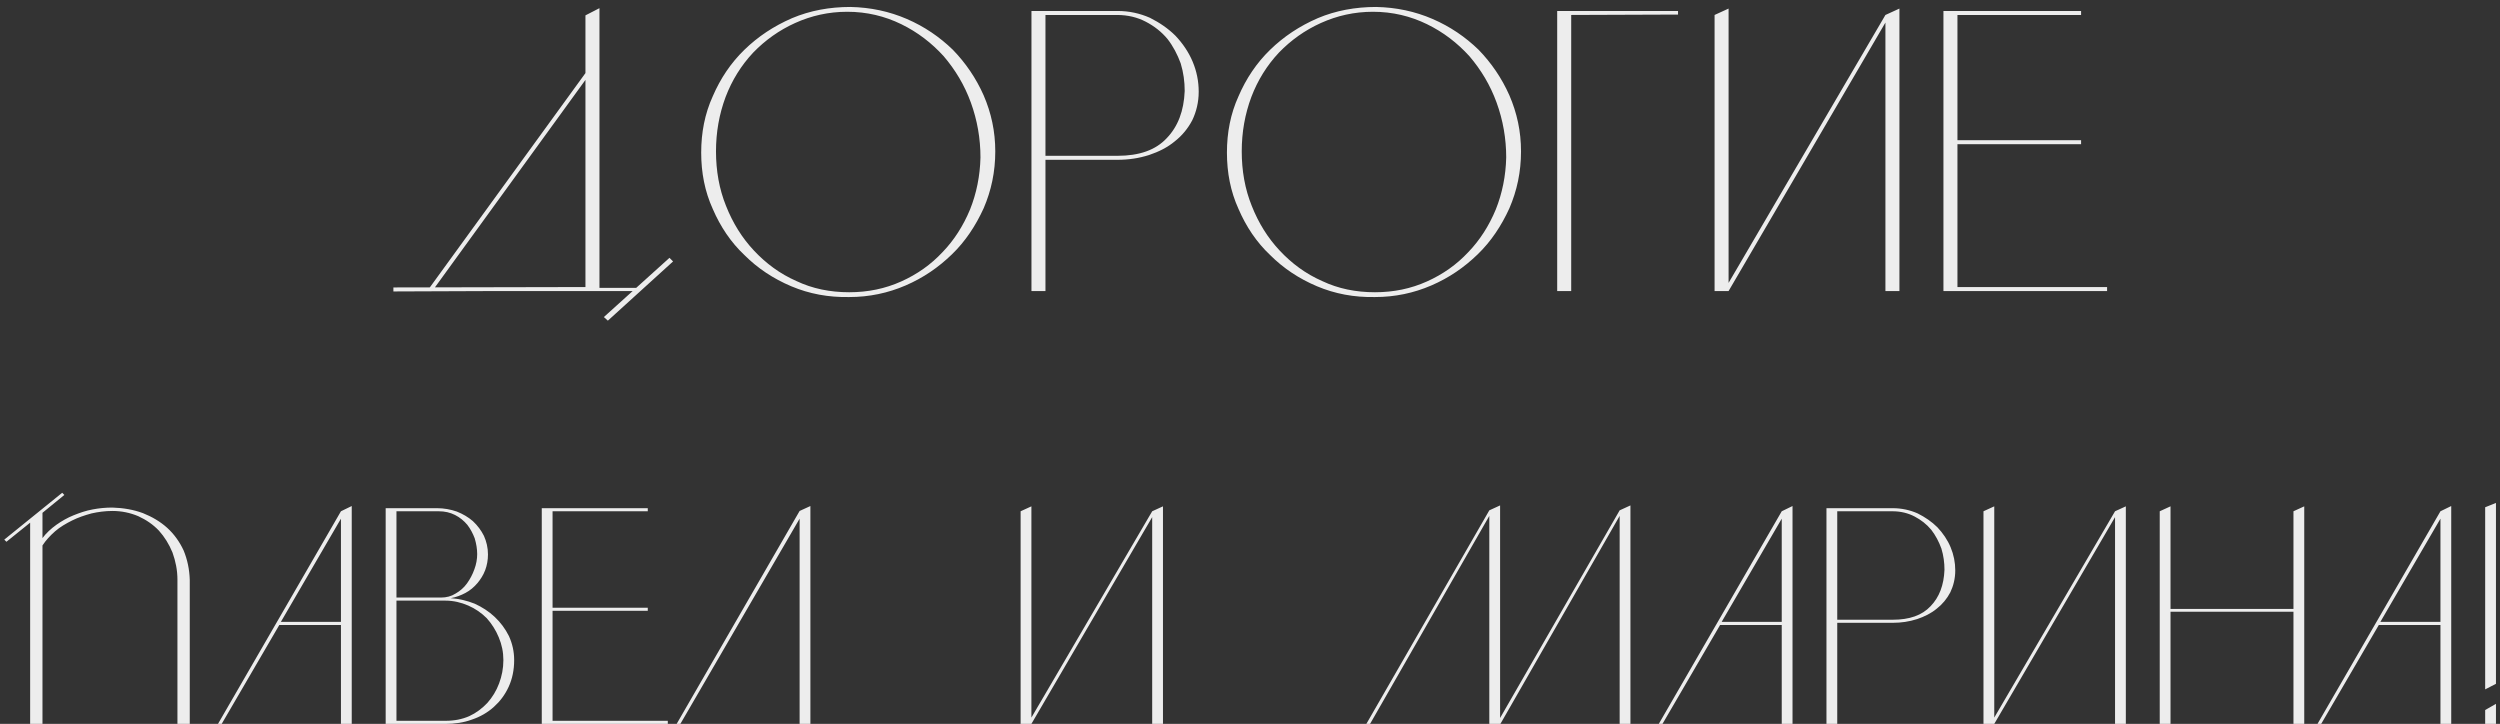
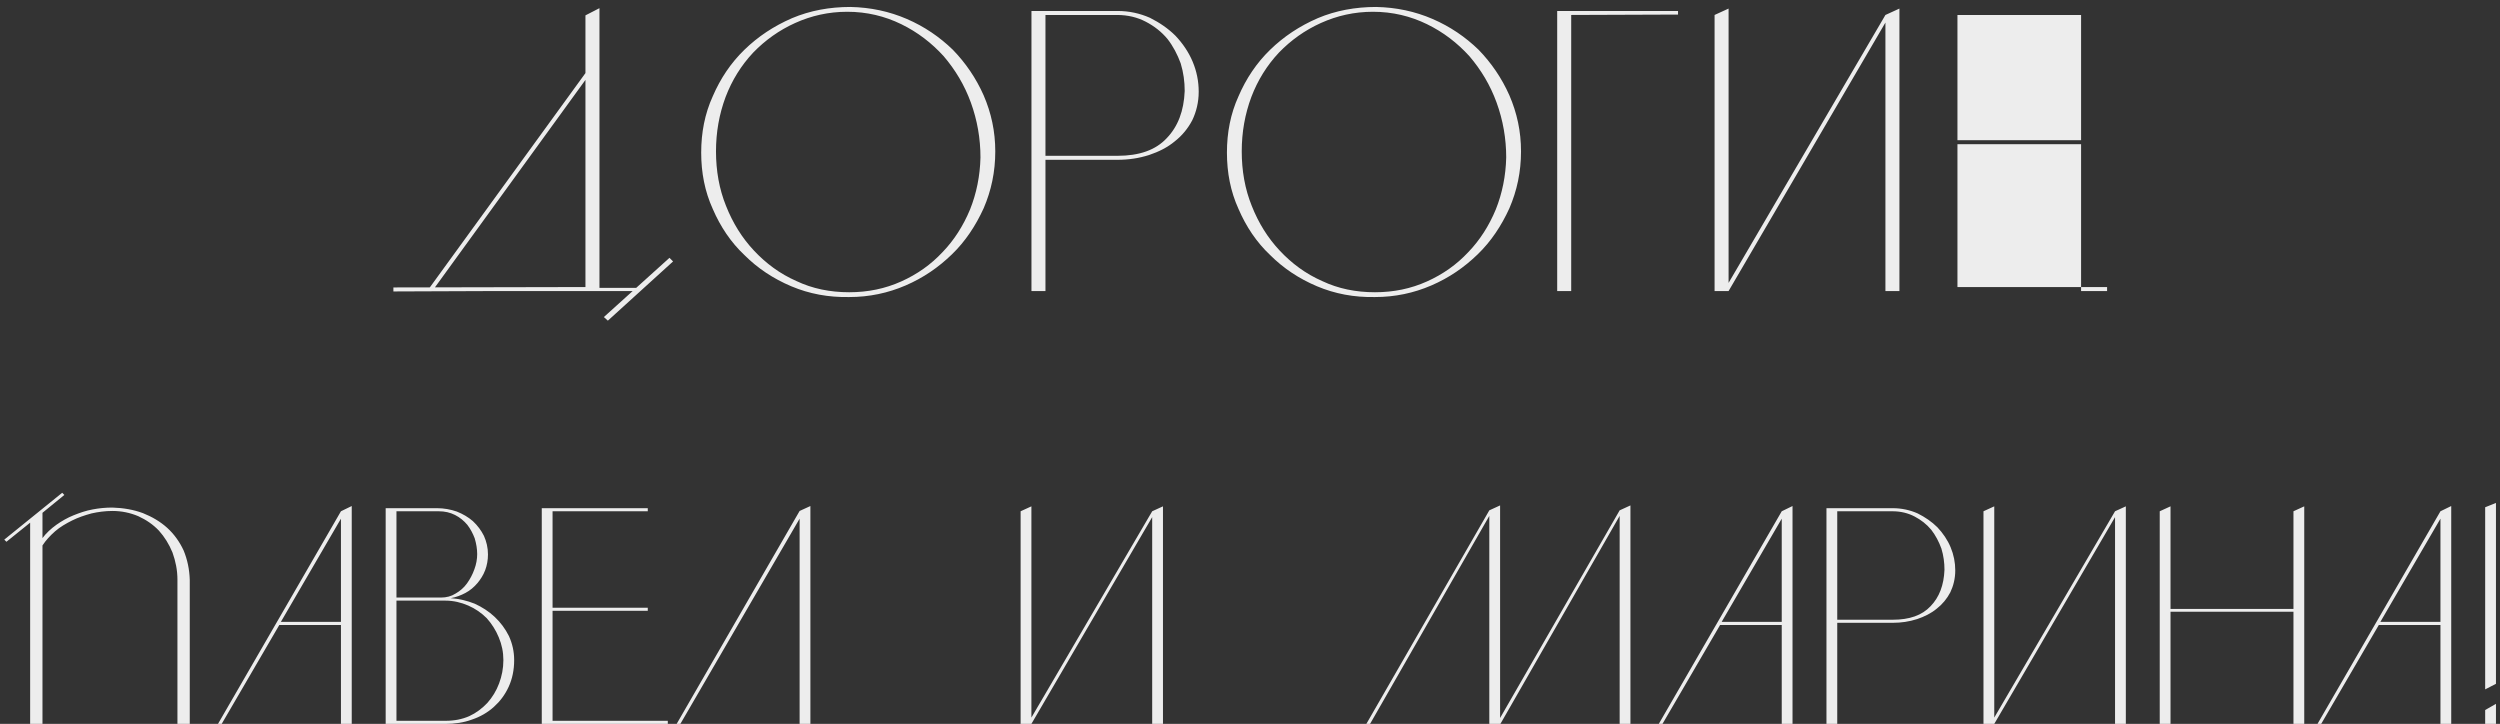
<svg xmlns="http://www.w3.org/2000/svg" width="335" height="97" viewBox="0 0 335 97" fill="none">
  <rect x="0" y="0" width="335" height="97" fill="#333333" stroke="none" />
-   <path d="M85.581 38.571V39H66.655L52.715 39.054V38.517L78.45 38.464V2.059L80.327 1.094V38.571H85.581ZM58.077 38.785L57.594 38.517L78.772 9.351L79.201 9.673L58.077 38.785ZM90.192 35.032L81.453 42.968L80.917 42.485L89.709 34.55L90.192 35.032ZM113.958 0.933C116.639 0.987 119.159 1.523 121.518 2.542C123.877 3.561 125.914 4.955 127.683 6.67C129.399 8.44 130.793 10.477 131.812 12.782C132.83 15.141 133.367 17.608 133.367 20.288C133.367 23.023 132.83 25.543 131.812 27.902C130.739 30.261 129.345 32.352 127.576 34.067C125.753 35.837 123.716 37.231 121.357 38.249C118.998 39.268 116.478 39.804 113.797 39.804C111.009 39.858 108.436 39.375 106.023 38.357C103.61 37.338 101.519 35.944 99.75 34.175C97.927 32.459 96.533 30.368 95.514 28.009C94.442 25.65 93.96 23.13 93.96 20.449C93.96 17.768 94.442 15.249 95.514 12.89C96.533 10.53 97.927 8.44 99.75 6.67C101.573 4.901 103.664 3.507 106.13 2.435C108.543 1.416 111.17 0.933 113.958 0.933ZM113.797 39.161C116.317 39.161 118.622 38.678 120.767 37.713C122.912 36.748 124.735 35.461 126.289 33.799C127.844 32.191 129.077 30.261 129.989 28.063C130.847 25.918 131.329 23.559 131.383 21.093C131.383 18.573 130.954 16.106 130.096 13.747C129.238 11.388 128.005 9.351 126.45 7.528C124.842 5.759 122.965 4.311 120.767 3.239C118.569 2.167 116.156 1.577 113.529 1.577C111.009 1.577 108.704 2.113 106.559 3.078C104.415 4.043 102.538 5.383 100.93 7.046C99.321 8.761 98.088 10.745 97.23 12.997C96.372 15.302 95.943 17.715 95.943 20.288C95.943 22.862 96.372 25.328 97.284 27.58C98.195 29.886 99.428 31.869 101.037 33.585C102.645 35.301 104.522 36.695 106.72 37.66C108.865 38.678 111.224 39.161 113.797 39.161ZM149.742 1.47C151.297 1.47 152.745 1.791 154.085 2.381C155.372 3.024 156.551 3.829 157.516 4.794C158.481 5.812 159.286 6.992 159.822 8.279C160.358 9.565 160.626 10.906 160.626 12.3C160.626 13.694 160.304 14.98 159.768 16.106C159.178 17.232 158.374 18.197 157.409 18.948C156.444 19.752 155.265 20.342 153.978 20.771C152.637 21.2 151.243 21.414 149.742 21.414H140.091V39H138.215V1.47H149.742ZM149.742 20.878C152.637 20.878 154.836 20.128 156.337 18.519C157.838 16.964 158.642 14.873 158.749 12.193C158.749 10.959 158.589 9.726 158.213 8.493C157.784 7.314 157.195 6.188 156.444 5.223C155.64 4.258 154.675 3.507 153.549 2.917C152.423 2.327 151.136 2.006 149.689 2.006H140.091V20.878H149.742ZM184.407 0.933C187.088 0.987 189.608 1.523 191.967 2.542C194.326 3.561 196.363 4.955 198.133 6.67C199.848 8.44 201.242 10.477 202.261 12.782C203.28 15.141 203.816 17.608 203.816 20.288C203.816 23.023 203.28 25.543 202.261 27.902C201.189 30.261 199.795 32.352 198.025 34.067C196.202 35.837 194.165 37.231 191.806 38.249C189.447 39.268 186.927 39.804 184.246 39.804C181.458 39.858 178.885 39.375 176.472 38.357C174.059 37.338 171.968 35.944 170.199 34.175C168.376 32.459 166.982 30.368 165.964 28.009C164.891 25.65 164.409 23.13 164.409 20.449C164.409 17.768 164.891 15.249 165.964 12.89C166.982 10.53 168.376 8.44 170.199 6.67C172.022 4.901 174.113 3.507 176.579 2.435C178.992 1.416 181.619 0.933 184.407 0.933ZM184.246 39.161C186.766 39.161 189.072 38.678 191.216 37.713C193.361 36.748 195.184 35.461 196.739 33.799C198.293 32.191 199.527 30.261 200.438 28.063C201.296 25.918 201.778 23.559 201.832 21.093C201.832 18.573 201.403 16.106 200.545 13.747C199.687 11.388 198.454 9.351 196.899 7.528C195.291 5.759 193.414 4.311 191.216 3.239C189.018 2.167 186.605 1.577 183.978 1.577C181.458 1.577 179.153 2.113 177.008 3.078C174.864 4.043 172.987 5.383 171.379 7.046C169.77 8.761 168.537 10.745 167.679 12.997C166.821 15.302 166.393 17.715 166.393 20.288C166.393 22.862 166.821 25.328 167.733 27.58C168.644 29.886 169.877 31.869 171.486 33.585C173.094 35.301 174.971 36.695 177.169 37.66C179.314 38.678 181.673 39.161 184.246 39.161ZM224.856 1.47V1.952L210.541 2.006V39H208.664V1.47H224.856ZM229.753 39V2.006L231.63 1.148V39H229.753ZM252.647 39V2.006L254.523 1.148V39H252.647ZM253.022 2.381L231.63 39L231.147 38.732L252.647 2.006L253.022 2.381ZM278.865 1.47V2.006H262.298V18.787H278.865V19.323H262.298V38.464H282.35V39H260.421V1.47H278.865ZM4.04 70.038L0.861 72.598L0.572 72.309L8.334 66.032L8.623 66.322L5.692 68.716V72.102C6.187 71.442 6.806 70.863 7.55 70.327C8.252 69.831 9.036 69.377 9.862 69.047C10.688 68.716 11.514 68.427 12.422 68.262C13.289 68.097 14.156 68.014 15.064 68.014C16.551 68.056 17.913 68.303 19.152 68.758C20.391 69.253 21.506 69.914 22.414 70.74C23.322 71.565 24.066 72.598 24.602 73.754C25.098 74.951 25.387 76.272 25.428 77.718V97H23.777V77.676C23.777 76.396 23.529 75.199 23.116 74.043C22.662 72.928 22.042 71.937 21.299 71.111C20.515 70.285 19.606 69.666 18.533 69.171C17.459 68.716 16.303 68.469 15.064 68.469C14.115 68.469 13.165 68.593 12.257 68.799C11.348 69.047 10.481 69.336 9.655 69.749C8.83 70.162 8.045 70.616 7.384 71.194C6.724 71.772 6.146 72.391 5.692 73.093V97H4.04V76.809V70.038ZM29.212 97L45.686 68.51L47.132 67.808V97H45.686V83.746H37.428L29.707 97H29.212ZM37.635 83.333H45.686V69.501L37.635 83.333ZM58.575 68.097C59.484 68.097 60.392 68.262 61.218 68.551C62.044 68.882 62.746 69.294 63.365 69.831C63.984 70.409 64.48 71.07 64.851 71.813C65.182 72.556 65.388 73.382 65.388 74.29C65.388 75.034 65.264 75.736 65.017 76.396C64.769 77.057 64.397 77.635 63.984 78.13C63.53 78.667 62.993 79.121 62.374 79.452C61.755 79.782 61.094 80.03 60.392 80.154C61.507 80.236 62.581 80.484 63.613 80.897C64.604 81.351 65.512 81.929 66.297 82.672C67.081 83.416 67.701 84.241 68.196 85.232C68.65 86.223 68.898 87.297 68.898 88.453C68.898 89.774 68.65 90.972 68.155 92.045C67.659 93.119 66.999 93.986 66.173 94.729C65.347 95.472 64.356 96.05 63.241 96.422C62.126 96.835 60.929 97 59.69 97H51.68V68.097H58.575ZM53.125 96.587H59.731C60.888 96.587 61.92 96.381 62.87 95.968C63.778 95.555 64.604 94.936 65.306 94.192C65.966 93.449 66.503 92.582 66.875 91.591C67.246 90.6 67.453 89.568 67.453 88.453C67.453 87.379 67.246 86.388 66.833 85.397C66.421 84.406 65.884 83.581 65.223 82.838C64.521 82.136 63.695 81.558 62.746 81.145C61.796 80.732 60.764 80.484 59.69 80.484H53.125V96.587ZM53.125 80.071H59.112C59.814 80.071 60.475 79.906 61.053 79.534C61.631 79.204 62.168 78.75 62.581 78.172C62.993 77.594 63.324 76.974 63.572 76.272C63.819 75.612 63.943 74.91 63.943 74.249C63.943 73.547 63.819 72.845 63.613 72.143C63.365 71.483 63.035 70.863 62.622 70.327C62.168 69.79 61.631 69.336 60.97 69.005C60.309 68.675 59.608 68.51 58.782 68.51H53.125V80.071ZM86.801 68.097V68.51H74.043V81.434H86.801V81.847H74.043V96.587H89.485V97H72.597V68.097H86.801ZM107.148 83.787V69.501L91.169 97H90.673L107.148 68.469L108.593 67.808V97H107.148V83.787ZM136.762 97V68.51L138.208 67.849V97H136.762ZM154.393 97V68.51L155.838 67.849V97H154.393ZM154.682 68.799L138.208 97L137.836 96.793L154.393 68.51L154.682 68.799ZM217.034 83.416V69.129L201.055 97H200.559L217.034 68.386L218.479 67.725V97H217.034V83.416ZM199.568 83.416V69.129L183.589 97H183.093L199.568 68.386L201.013 67.725V97H199.568V83.416ZM222.278 97L238.753 68.51L240.198 67.808V97H238.753V83.746H230.495L222.773 97H222.278ZM230.701 83.333H238.753V69.501L230.701 83.333ZM253.624 68.097C254.821 68.097 255.936 68.345 256.968 68.799C257.959 69.294 258.867 69.914 259.611 70.657C260.354 71.442 260.973 72.35 261.386 73.341C261.799 74.332 262.005 75.364 262.005 76.438C262.005 77.511 261.758 78.502 261.345 79.369C260.891 80.236 260.271 80.98 259.528 81.558C258.785 82.177 257.876 82.631 256.885 82.961C255.853 83.292 254.78 83.457 253.624 83.457H246.191V97H244.746V68.097H253.624ZM253.624 83.044C255.853 83.044 257.546 82.466 258.702 81.227C259.858 80.03 260.478 78.419 260.56 76.355C260.56 75.405 260.436 74.456 260.147 73.506C259.817 72.598 259.363 71.731 258.785 70.987C258.165 70.244 257.422 69.666 256.555 69.212C255.688 68.758 254.697 68.51 253.582 68.51H246.191V83.044H253.624ZM265.786 97V68.51L267.231 67.849V97H265.786ZM283.416 97V68.51L284.862 67.849V97H283.416ZM283.706 68.799L267.231 97L266.859 96.793L283.416 68.51L283.706 68.799ZM289.404 68.51L290.849 67.849V81.599H307.324V68.51L308.769 67.849V97H307.324V81.97H290.849V97H289.404V68.51ZM310.545 97L327.02 68.51L328.465 67.808V97H327.02V83.746H318.762L311.04 97H310.545ZM318.968 83.333H327.02V69.501L318.968 83.333ZM333.013 92.376V67.973L334.458 67.395V91.632L333.013 92.376ZM333.013 95.142L334.458 94.316V97H333.013V95.142Z" fill="#EDEDED" />
+   <path d="M85.581 38.571V39H66.655L52.715 39.054V38.517L78.45 38.464V2.059L80.327 1.094V38.571H85.581ZM58.077 38.785L57.594 38.517L78.772 9.351L79.201 9.673L58.077 38.785ZM90.192 35.032L81.453 42.968L80.917 42.485L89.709 34.55L90.192 35.032ZM113.958 0.933C116.639 0.987 119.159 1.523 121.518 2.542C123.877 3.561 125.914 4.955 127.683 6.67C129.399 8.44 130.793 10.477 131.812 12.782C132.83 15.141 133.367 17.608 133.367 20.288C133.367 23.023 132.83 25.543 131.812 27.902C130.739 30.261 129.345 32.352 127.576 34.067C125.753 35.837 123.716 37.231 121.357 38.249C118.998 39.268 116.478 39.804 113.797 39.804C111.009 39.858 108.436 39.375 106.023 38.357C103.61 37.338 101.519 35.944 99.75 34.175C97.927 32.459 96.533 30.368 95.514 28.009C94.442 25.65 93.96 23.13 93.96 20.449C93.96 17.768 94.442 15.249 95.514 12.89C96.533 10.53 97.927 8.44 99.75 6.67C101.573 4.901 103.664 3.507 106.13 2.435C108.543 1.416 111.17 0.933 113.958 0.933ZM113.797 39.161C116.317 39.161 118.622 38.678 120.767 37.713C122.912 36.748 124.735 35.461 126.289 33.799C127.844 32.191 129.077 30.261 129.989 28.063C130.847 25.918 131.329 23.559 131.383 21.093C131.383 18.573 130.954 16.106 130.096 13.747C129.238 11.388 128.005 9.351 126.45 7.528C124.842 5.759 122.965 4.311 120.767 3.239C118.569 2.167 116.156 1.577 113.529 1.577C111.009 1.577 108.704 2.113 106.559 3.078C104.415 4.043 102.538 5.383 100.93 7.046C99.321 8.761 98.088 10.745 97.23 12.997C96.372 15.302 95.943 17.715 95.943 20.288C95.943 22.862 96.372 25.328 97.284 27.58C98.195 29.886 99.428 31.869 101.037 33.585C102.645 35.301 104.522 36.695 106.72 37.66C108.865 38.678 111.224 39.161 113.797 39.161ZM149.742 1.47C151.297 1.47 152.745 1.791 154.085 2.381C155.372 3.024 156.551 3.829 157.516 4.794C158.481 5.812 159.286 6.992 159.822 8.279C160.358 9.565 160.626 10.906 160.626 12.3C160.626 13.694 160.304 14.98 159.768 16.106C159.178 17.232 158.374 18.197 157.409 18.948C156.444 19.752 155.265 20.342 153.978 20.771C152.637 21.2 151.243 21.414 149.742 21.414H140.091V39H138.215V1.47H149.742ZM149.742 20.878C152.637 20.878 154.836 20.128 156.337 18.519C157.838 16.964 158.642 14.873 158.749 12.193C158.749 10.959 158.589 9.726 158.213 8.493C157.784 7.314 157.195 6.188 156.444 5.223C155.64 4.258 154.675 3.507 153.549 2.917C152.423 2.327 151.136 2.006 149.689 2.006H140.091V20.878H149.742ZM184.407 0.933C187.088 0.987 189.608 1.523 191.967 2.542C194.326 3.561 196.363 4.955 198.133 6.67C199.848 8.44 201.242 10.477 202.261 12.782C203.28 15.141 203.816 17.608 203.816 20.288C203.816 23.023 203.28 25.543 202.261 27.902C201.189 30.261 199.795 32.352 198.025 34.067C196.202 35.837 194.165 37.231 191.806 38.249C189.447 39.268 186.927 39.804 184.246 39.804C181.458 39.858 178.885 39.375 176.472 38.357C174.059 37.338 171.968 35.944 170.199 34.175C168.376 32.459 166.982 30.368 165.964 28.009C164.891 25.65 164.409 23.13 164.409 20.449C164.409 17.768 164.891 15.249 165.964 12.89C166.982 10.53 168.376 8.44 170.199 6.67C172.022 4.901 174.113 3.507 176.579 2.435C178.992 1.416 181.619 0.933 184.407 0.933ZM184.246 39.161C186.766 39.161 189.072 38.678 191.216 37.713C193.361 36.748 195.184 35.461 196.739 33.799C198.293 32.191 199.527 30.261 200.438 28.063C201.296 25.918 201.778 23.559 201.832 21.093C201.832 18.573 201.403 16.106 200.545 13.747C199.687 11.388 198.454 9.351 196.899 7.528C195.291 5.759 193.414 4.311 191.216 3.239C189.018 2.167 186.605 1.577 183.978 1.577C181.458 1.577 179.153 2.113 177.008 3.078C174.864 4.043 172.987 5.383 171.379 7.046C169.77 8.761 168.537 10.745 167.679 12.997C166.821 15.302 166.393 17.715 166.393 20.288C166.393 22.862 166.821 25.328 167.733 27.58C168.644 29.886 169.877 31.869 171.486 33.585C173.094 35.301 174.971 36.695 177.169 37.66C179.314 38.678 181.673 39.161 184.246 39.161ZM224.856 1.47V1.952L210.541 2.006V39H208.664V1.47H224.856ZM229.753 39V2.006L231.63 1.148V39H229.753ZM252.647 39V2.006L254.523 1.148V39H252.647ZM253.022 2.381L231.63 39L231.147 38.732L252.647 2.006L253.022 2.381ZM278.865 1.47V2.006H262.298V18.787H278.865V19.323H262.298V38.464H282.35V39H260.421H278.865ZM4.04 70.038L0.861 72.598L0.572 72.309L8.334 66.032L8.623 66.322L5.692 68.716V72.102C6.187 71.442 6.806 70.863 7.55 70.327C8.252 69.831 9.036 69.377 9.862 69.047C10.688 68.716 11.514 68.427 12.422 68.262C13.289 68.097 14.156 68.014 15.064 68.014C16.551 68.056 17.913 68.303 19.152 68.758C20.391 69.253 21.506 69.914 22.414 70.74C23.322 71.565 24.066 72.598 24.602 73.754C25.098 74.951 25.387 76.272 25.428 77.718V97H23.777V77.676C23.777 76.396 23.529 75.199 23.116 74.043C22.662 72.928 22.042 71.937 21.299 71.111C20.515 70.285 19.606 69.666 18.533 69.171C17.459 68.716 16.303 68.469 15.064 68.469C14.115 68.469 13.165 68.593 12.257 68.799C11.348 69.047 10.481 69.336 9.655 69.749C8.83 70.162 8.045 70.616 7.384 71.194C6.724 71.772 6.146 72.391 5.692 73.093V97H4.04V76.809V70.038ZM29.212 97L45.686 68.51L47.132 67.808V97H45.686V83.746H37.428L29.707 97H29.212ZM37.635 83.333H45.686V69.501L37.635 83.333ZM58.575 68.097C59.484 68.097 60.392 68.262 61.218 68.551C62.044 68.882 62.746 69.294 63.365 69.831C63.984 70.409 64.48 71.07 64.851 71.813C65.182 72.556 65.388 73.382 65.388 74.29C65.388 75.034 65.264 75.736 65.017 76.396C64.769 77.057 64.397 77.635 63.984 78.13C63.53 78.667 62.993 79.121 62.374 79.452C61.755 79.782 61.094 80.03 60.392 80.154C61.507 80.236 62.581 80.484 63.613 80.897C64.604 81.351 65.512 81.929 66.297 82.672C67.081 83.416 67.701 84.241 68.196 85.232C68.65 86.223 68.898 87.297 68.898 88.453C68.898 89.774 68.65 90.972 68.155 92.045C67.659 93.119 66.999 93.986 66.173 94.729C65.347 95.472 64.356 96.05 63.241 96.422C62.126 96.835 60.929 97 59.69 97H51.68V68.097H58.575ZM53.125 96.587H59.731C60.888 96.587 61.92 96.381 62.87 95.968C63.778 95.555 64.604 94.936 65.306 94.192C65.966 93.449 66.503 92.582 66.875 91.591C67.246 90.6 67.453 89.568 67.453 88.453C67.453 87.379 67.246 86.388 66.833 85.397C66.421 84.406 65.884 83.581 65.223 82.838C64.521 82.136 63.695 81.558 62.746 81.145C61.796 80.732 60.764 80.484 59.69 80.484H53.125V96.587ZM53.125 80.071H59.112C59.814 80.071 60.475 79.906 61.053 79.534C61.631 79.204 62.168 78.75 62.581 78.172C62.993 77.594 63.324 76.974 63.572 76.272C63.819 75.612 63.943 74.91 63.943 74.249C63.943 73.547 63.819 72.845 63.613 72.143C63.365 71.483 63.035 70.863 62.622 70.327C62.168 69.79 61.631 69.336 60.97 69.005C60.309 68.675 59.608 68.51 58.782 68.51H53.125V80.071ZM86.801 68.097V68.51H74.043V81.434H86.801V81.847H74.043V96.587H89.485V97H72.597V68.097H86.801ZM107.148 83.787V69.501L91.169 97H90.673L107.148 68.469L108.593 67.808V97H107.148V83.787ZM136.762 97V68.51L138.208 67.849V97H136.762ZM154.393 97V68.51L155.838 67.849V97H154.393ZM154.682 68.799L138.208 97L137.836 96.793L154.393 68.51L154.682 68.799ZM217.034 83.416V69.129L201.055 97H200.559L217.034 68.386L218.479 67.725V97H217.034V83.416ZM199.568 83.416V69.129L183.589 97H183.093L199.568 68.386L201.013 67.725V97H199.568V83.416ZM222.278 97L238.753 68.51L240.198 67.808V97H238.753V83.746H230.495L222.773 97H222.278ZM230.701 83.333H238.753V69.501L230.701 83.333ZM253.624 68.097C254.821 68.097 255.936 68.345 256.968 68.799C257.959 69.294 258.867 69.914 259.611 70.657C260.354 71.442 260.973 72.35 261.386 73.341C261.799 74.332 262.005 75.364 262.005 76.438C262.005 77.511 261.758 78.502 261.345 79.369C260.891 80.236 260.271 80.98 259.528 81.558C258.785 82.177 257.876 82.631 256.885 82.961C255.853 83.292 254.78 83.457 253.624 83.457H246.191V97H244.746V68.097H253.624ZM253.624 83.044C255.853 83.044 257.546 82.466 258.702 81.227C259.858 80.03 260.478 78.419 260.56 76.355C260.56 75.405 260.436 74.456 260.147 73.506C259.817 72.598 259.363 71.731 258.785 70.987C258.165 70.244 257.422 69.666 256.555 69.212C255.688 68.758 254.697 68.51 253.582 68.51H246.191V83.044H253.624ZM265.786 97V68.51L267.231 67.849V97H265.786ZM283.416 97V68.51L284.862 67.849V97H283.416ZM283.706 68.799L267.231 97L266.859 96.793L283.416 68.51L283.706 68.799ZM289.404 68.51L290.849 67.849V81.599H307.324V68.51L308.769 67.849V97H307.324V81.97H290.849V97H289.404V68.51ZM310.545 97L327.02 68.51L328.465 67.808V97H327.02V83.746H318.762L311.04 97H310.545ZM318.968 83.333H327.02V69.501L318.968 83.333ZM333.013 92.376V67.973L334.458 67.395V91.632L333.013 92.376ZM333.013 95.142L334.458 94.316V97H333.013V95.142Z" fill="#EDEDED" />
</svg>